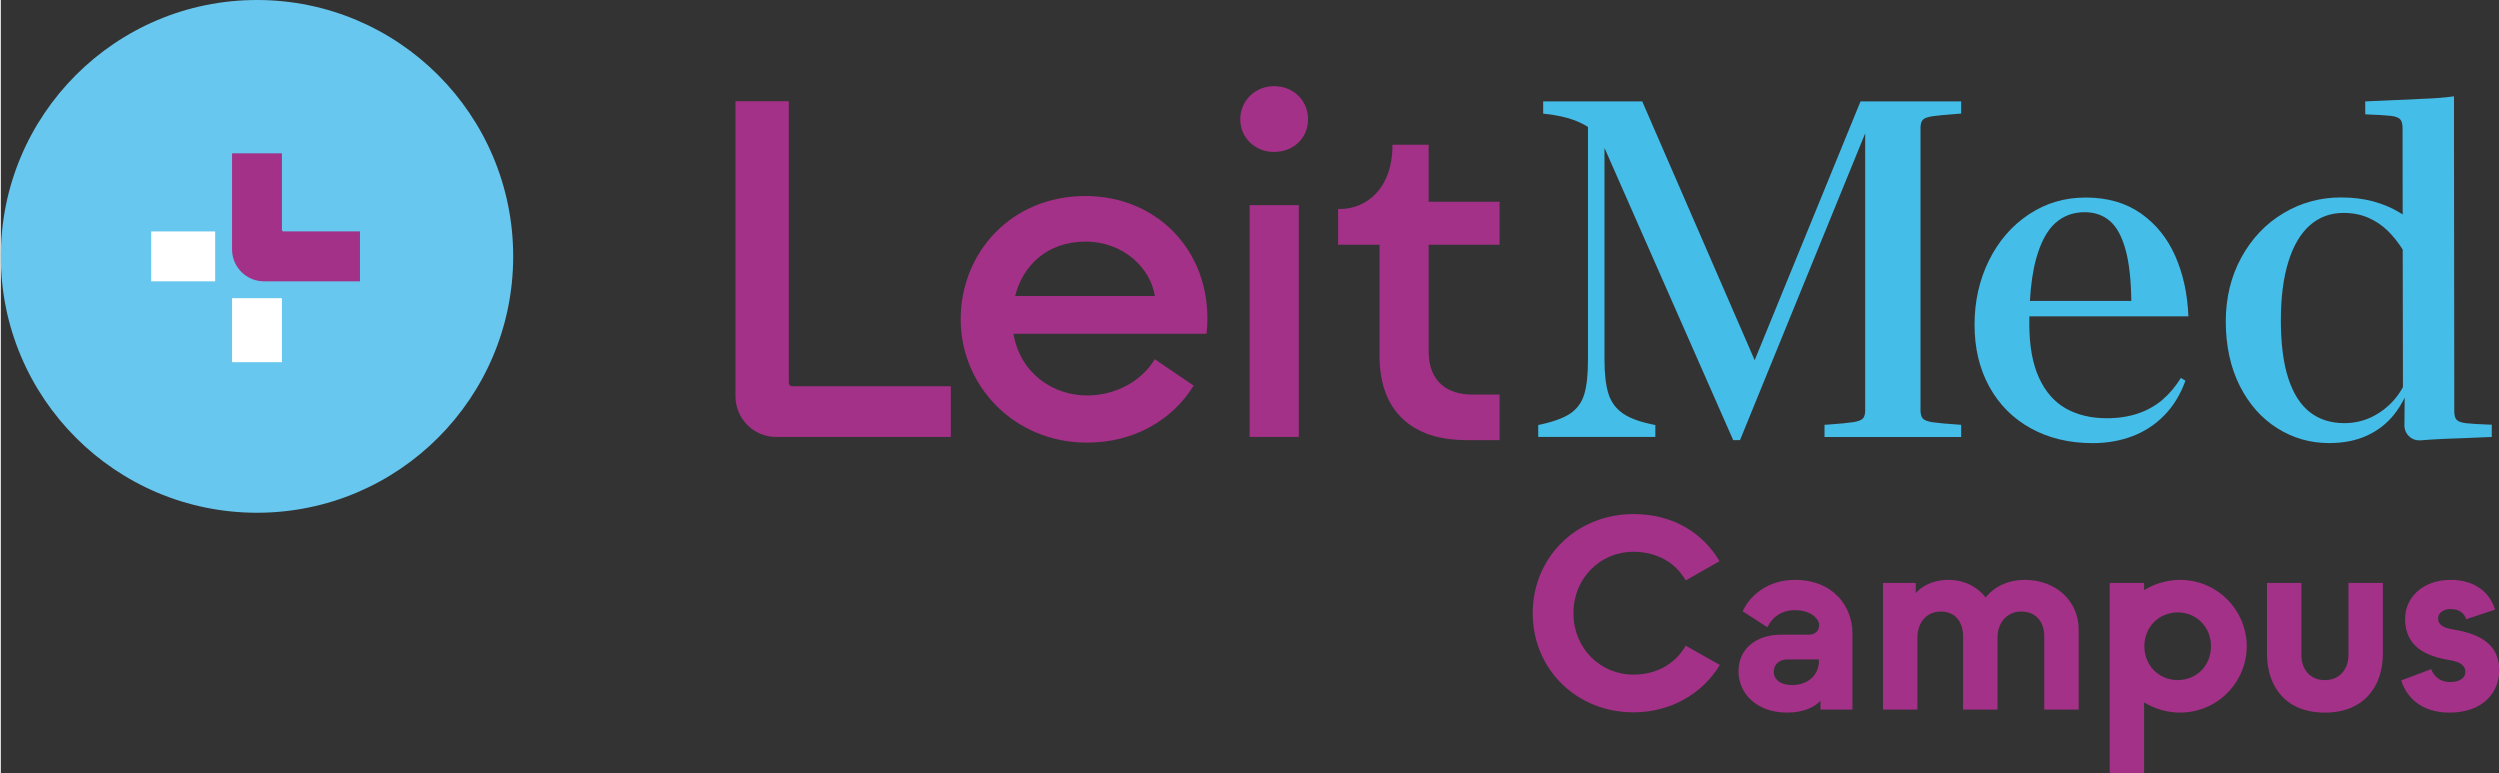
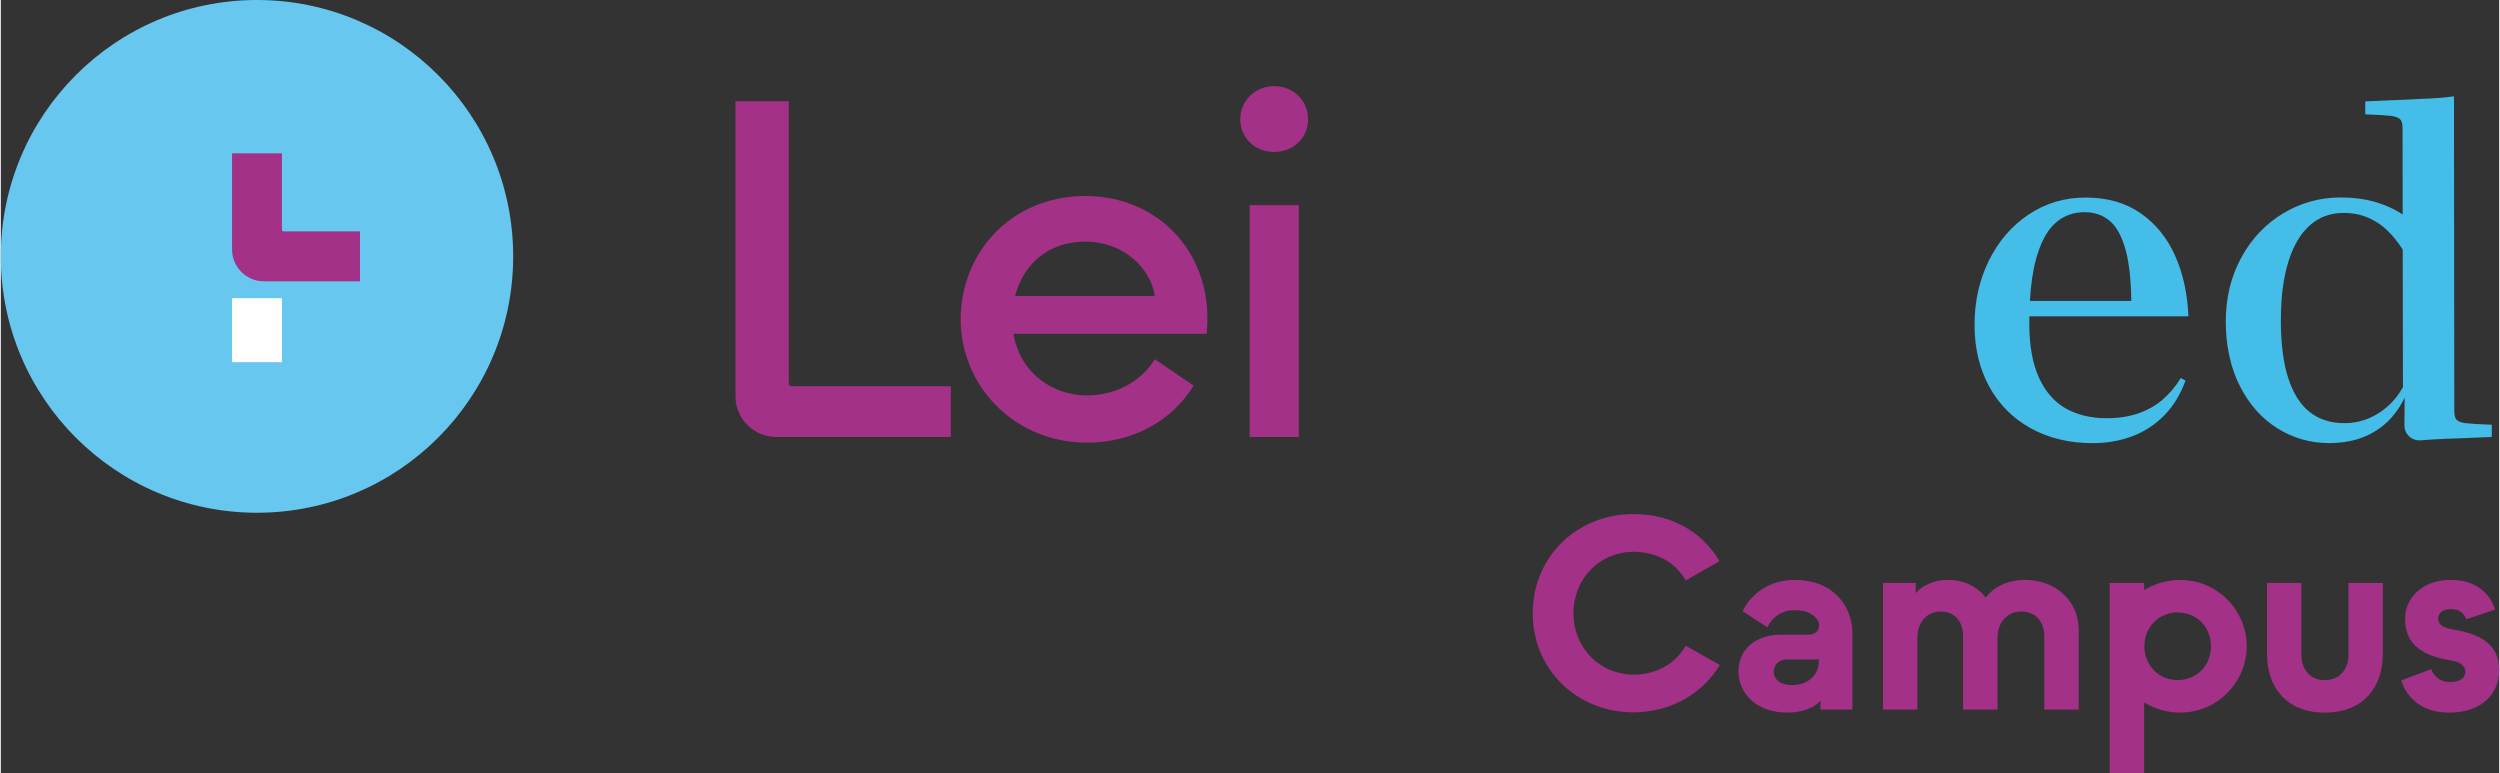
<svg xmlns="http://www.w3.org/2000/svg" width="291" height="90" viewBox="0 0 517 160" fill="none">
  <rect x="0" y="0" width="517" height="160" fill="#333333" stroke="none" />
  <g clip-path="url(#clip0_901_20)">
    <g clip-path="url(#clip1_901_20)">
      <path d="M53.014 106.104C82.293 106.104 106.029 82.352 106.029 53.052C106.029 23.752 82.293 0 53.014 0C23.735 0 0 23.752 0 53.052C0 82.352 23.735 106.104 53.014 106.104Z" fill="#67C7EE" />
      <path d="M58.173 47.559V31.729H47.855V51.605C47.855 55.252 50.805 58.215 54.46 58.215H74.322V47.889H58.503C58.321 47.889 58.184 47.741 58.184 47.57L58.173 47.559Z" fill="#A23187" />
      <path d="M47.855 74.946H58.173V61.703H47.855V74.946Z" fill="white" />
-       <path d="M31.125 47.89V58.215H44.359V47.89H31.125Z" fill="white" />
      <path d="M152.027 82V20.947H163.063V79.265C163.063 79.618 163.348 79.914 163.712 79.914H196.591V90.422H160.444C155.797 90.422 152.027 86.65 152.027 82Z" fill="#A23187" />
      <path d="M198.63 66.079C198.63 52.357 209.016 40.561 224.448 40.561C239.88 40.561 251.234 52.893 249.514 69.076H209.552C210.941 77.225 217.695 81.829 224.767 81.829C230.655 81.829 236.019 78.934 238.798 74.33L246.838 79.8C242.34 87.094 234.299 91.596 224.767 91.596C209.665 91.596 198.63 79.8 198.63 66.079ZM238.809 61.258C237.955 55.571 232.386 49.998 224.459 49.998C216.533 49.998 211.499 54.933 209.893 61.258H238.82H238.809Z" fill="#A23187" />
      <path d="M256.484 24.686C256.484 20.822 259.593 17.825 263.443 17.825C267.509 17.825 270.515 20.822 270.515 24.686C270.515 28.549 267.52 31.444 263.443 31.444C259.582 31.444 256.484 28.549 256.484 24.686ZM258.42 90.422V42.453H268.602V90.422H258.42Z" fill="#A23187" />
-       <path d="M303.087 91.061C292.37 91.061 285.309 85.374 285.309 73.692V50.648H276.733V43.251H277.052C282.735 43.251 287.974 38.852 287.974 30.168V29.951H295.468V41.747H310.148V50.648H295.468V72.735C295.468 79.276 299.75 81.635 304.362 81.635H310.148V91.072H303.075L303.087 91.061Z" fill="#A23187" />
-       <path d="M390.301 20.982H384.835L362.934 74.535L339.667 20.982H319.168V23.512C319.168 23.512 319.281 23.535 319.338 23.535C319.395 23.535 319.464 23.535 319.509 23.557C322.037 23.831 324.122 24.287 325.75 24.925C326.809 25.347 327.698 25.791 328.438 26.27V74.433C328.438 77.487 328.187 79.858 327.675 81.567C327.162 83.277 326.194 84.61 324.759 85.579C323.324 86.548 321.115 87.334 318.143 87.949V90.422H342.378V87.949C339.417 87.391 337.196 86.605 335.715 85.59C334.235 84.576 333.221 83.208 332.674 81.476C332.128 79.744 331.855 77.396 331.855 74.433V30.612L358.493 91.084H359.893L385.803 27.592V84.918C385.803 85.727 385.632 86.297 385.302 86.627C384.971 86.958 384.322 87.197 383.354 87.357C382.386 87.505 380.564 87.687 377.899 87.881C377.808 87.881 377.728 87.881 377.637 87.892C377.557 87.892 377.466 87.904 377.386 87.904V90.434H405.665V87.904H405.585C402.715 87.71 400.779 87.528 399.777 87.38C398.774 87.231 398.102 86.981 397.761 86.639C397.419 86.297 397.248 85.727 397.248 84.918V26.498C397.248 25.689 397.408 25.119 397.727 24.788C398.045 24.458 398.695 24.218 399.674 24.059C400.653 23.911 402.476 23.728 405.152 23.535C405.22 23.535 405.3 23.535 405.391 23.523C405.482 23.523 405.573 23.512 405.665 23.512V20.982H390.301Z" fill="#44BDE9" />
      <path d="M452.688 65.486C452.506 60.859 451.607 56.688 449.967 52.984C448.338 49.28 445.958 46.34 442.837 44.151C439.717 41.974 435.924 40.88 431.46 40.88C426.996 40.88 423.169 42.043 419.661 44.368C416.154 46.693 413.409 49.873 411.416 53.895C409.423 57.93 408.432 62.363 408.432 67.207C408.432 72.051 409.446 76.302 411.484 80.017C413.523 83.732 416.393 86.604 420.094 88.644C423.795 90.684 428.066 91.699 432.918 91.699C435.845 91.699 438.555 91.22 441.072 90.274C443.578 89.328 445.787 87.892 447.677 85.966C449.568 84.052 451.037 81.647 452.074 78.775L451.128 78.205C450.035 79.983 448.759 81.487 447.313 82.73C445.855 83.972 444.17 84.918 442.245 85.567C440.32 86.217 438.168 86.547 435.799 86.547C432.553 86.547 429.74 85.875 427.349 84.542C424.968 83.208 423.101 81.077 421.768 78.171C420.436 75.265 419.764 71.526 419.764 66.968C419.764 66.455 419.764 65.953 419.775 65.463H452.688V65.486ZM425.105 46.203C426.779 44.675 428.818 43.912 431.221 43.912C433.305 43.912 435.059 44.527 436.482 45.77C437.906 47.012 438.999 49.075 439.762 51.969C440.446 54.591 440.821 58.033 440.867 62.272H419.889C420.083 58.865 420.515 55.958 421.165 53.588C422.11 50.192 423.42 47.718 425.094 46.203H425.105Z" fill="#44BDE9" />
      <path d="M515.36 87.881H515.269C512.775 87.79 511.055 87.687 510.122 87.573C509.176 87.459 508.539 87.231 508.208 86.889C507.878 86.547 507.707 85.966 507.707 85.134L507.65 29.894V19.933C506.75 20.058 505.76 20.172 504.666 20.252C503.573 20.343 502.241 20.412 500.68 20.469C499.188 20.56 497.503 20.64 495.624 20.708C493.745 20.776 491.626 20.868 489.28 20.982V23.648H489.383C489.383 23.648 489.451 23.648 489.485 23.671C491.957 23.762 493.665 23.865 494.599 23.979C495.533 24.093 496.159 24.332 496.501 24.674C496.831 25.027 497.002 25.631 497.002 26.486L497.025 44.379C496.797 44.231 496.569 44.083 496.341 43.946C494.713 42.966 492.902 42.214 490.897 41.667C488.893 41.131 486.672 40.858 484.258 40.858C479.953 40.858 475.978 41.94 472.345 44.117C468.701 46.294 465.808 49.337 463.656 53.257C461.503 57.178 460.421 61.611 460.421 66.546C460.421 71.481 461.389 76.04 463.314 79.846C465.239 83.653 467.835 86.582 471.093 88.622C474.35 90.673 477.926 91.688 481.809 91.688C484.805 91.688 487.424 91.163 489.667 90.126C491.911 89.089 493.779 87.63 495.259 85.761C496.091 84.724 496.808 83.562 497.435 82.296L497.389 88.018C497.378 89.841 498.926 91.277 500.737 91.118C502.001 91.015 503.584 90.912 505.486 90.821C506.853 90.764 508.356 90.707 510.008 90.65C511.659 90.582 513.481 90.514 515.463 90.422V87.87H515.372L515.36 87.881ZM495.111 82.901C493.847 84.314 492.344 85.453 490.601 86.297C488.859 87.14 486.968 87.562 484.93 87.562C482.128 87.562 479.759 86.798 477.812 85.282C475.864 83.767 474.384 81.43 473.359 78.285C472.334 75.139 471.821 71.139 471.821 66.295C471.821 61.452 472.345 57.474 473.382 54.135C474.418 50.807 475.91 48.288 477.846 46.602C479.782 44.904 482.094 44.06 484.782 44.06C486.661 44.06 488.369 44.391 489.895 45.052C491.421 45.713 492.765 46.613 493.915 47.741C495.054 48.858 496.091 50.157 497.036 51.639L497.082 80.12C496.535 81.1 495.886 82.034 495.111 82.912V82.901Z" fill="#44BDE9" />
      <path d="M317.003 126.892C317.003 115.267 326.114 106.378 337.845 106.378C345.988 106.378 352.137 110.196 355.668 116.122L348.664 120.111C346.5 116.35 342.628 114.185 337.845 114.185C330.955 114.185 325.431 119.655 325.431 126.892C325.431 134.129 330.955 139.6 337.845 139.6C342.628 139.6 346.5 137.377 348.664 133.616L355.725 137.605C352.137 143.532 345.589 147.406 337.845 147.406C326.114 147.406 317.003 138.517 317.003 126.892Z" fill="#A23187" />
      <path d="M359.585 138.859C359.585 134.3 363.23 131.337 368.355 131.337H374.049C375.416 131.337 376.27 130.596 376.27 129.342C376.27 128.089 374.618 126.265 371.259 126.265C368.355 126.265 366.476 127.861 365.565 129.798L360.44 126.493C362.091 122.96 365.906 119.997 371.259 119.997C379.288 119.997 383.16 125.582 383.16 130.995V146.837H376.555V145.013C375.473 146.21 373.195 147.463 369.664 147.463C363.401 147.463 359.585 143.588 359.585 138.859ZM376.224 136.807V136.465H369.676C368.024 136.465 366.886 137.491 366.886 139.03C366.886 140.568 368.252 141.765 370.644 141.765C374.117 141.765 376.224 139.543 376.224 136.807Z" fill="#A23187" />
      <path d="M389.492 146.837V120.624H396.268V122.732C397.35 121.479 399.571 119.997 402.988 119.997C406.86 119.997 409.479 121.935 410.732 123.644C411.643 122.447 414.149 119.997 418.875 119.997C425.31 119.997 429.979 124.442 429.979 130.197V146.837H422.861V131.679C422.861 128.83 421.267 126.55 418.078 126.55C415.231 126.55 413.181 128.773 413.181 131.964V146.837H406.063V131.679C406.063 128.83 404.525 126.55 401.45 126.55C398.546 126.55 396.61 128.773 396.61 131.964V146.837H389.492Z" fill="#A23187" />
      <path d="M464.76 133.73C464.76 141.081 458.781 147.463 450.923 147.463C448.36 147.463 445.798 146.723 443.52 145.355V160H436.402V120.624H443.52V122.105C445.798 120.738 448.36 119.997 450.923 119.997C458.781 119.997 464.76 126.379 464.76 133.73ZM457.357 133.73C457.357 129.855 454.51 126.778 450.467 126.721C446.424 126.778 443.577 129.855 443.577 133.73C443.577 137.605 446.424 140.682 450.467 140.739C454.51 140.682 457.357 137.662 457.357 133.73Z" fill="#A23187" />
      <path d="M468.951 135.326V120.624H476.069V135.554C476.069 138.403 477.777 140.739 480.909 140.739C484.041 140.739 485.806 138.403 485.806 135.554V120.624H492.924V135.326C492.924 141.993 489.052 147.464 480.909 147.464C472.766 147.464 468.951 141.993 468.951 135.326Z" fill="#A23187" />
      <path d="M496.728 140.796L502.935 138.46C503.504 140.112 504.985 141.138 506.807 141.138C508.8 141.138 509.996 140.34 509.996 139.03C509.996 137.719 508.914 136.978 506.921 136.636C501.625 135.782 497.525 133.73 497.525 128.032C497.525 123.758 501.056 119.997 506.978 119.997C512.103 119.997 515.121 122.732 516.146 126.151L510.167 128.146C509.768 126.835 508.629 126.037 506.978 126.037C505.326 126.037 504.358 126.892 504.358 127.975C504.358 129.285 505.44 129.912 507.433 130.254C514.324 131.337 517 134.243 517 138.688C517 143.532 513.412 147.463 506.693 147.463C500.942 147.463 497.81 144.329 496.728 140.796Z" fill="#A23187" />
    </g>
  </g>
  <defs>
    <clipPath id="clip0_901_20">
      <rect width="517" height="160" fill="white" />
    </clipPath>
    <clipPath id="clip1_901_20">
      <rect width="517" height="160" fill="white" />
    </clipPath>
  </defs>
</svg>